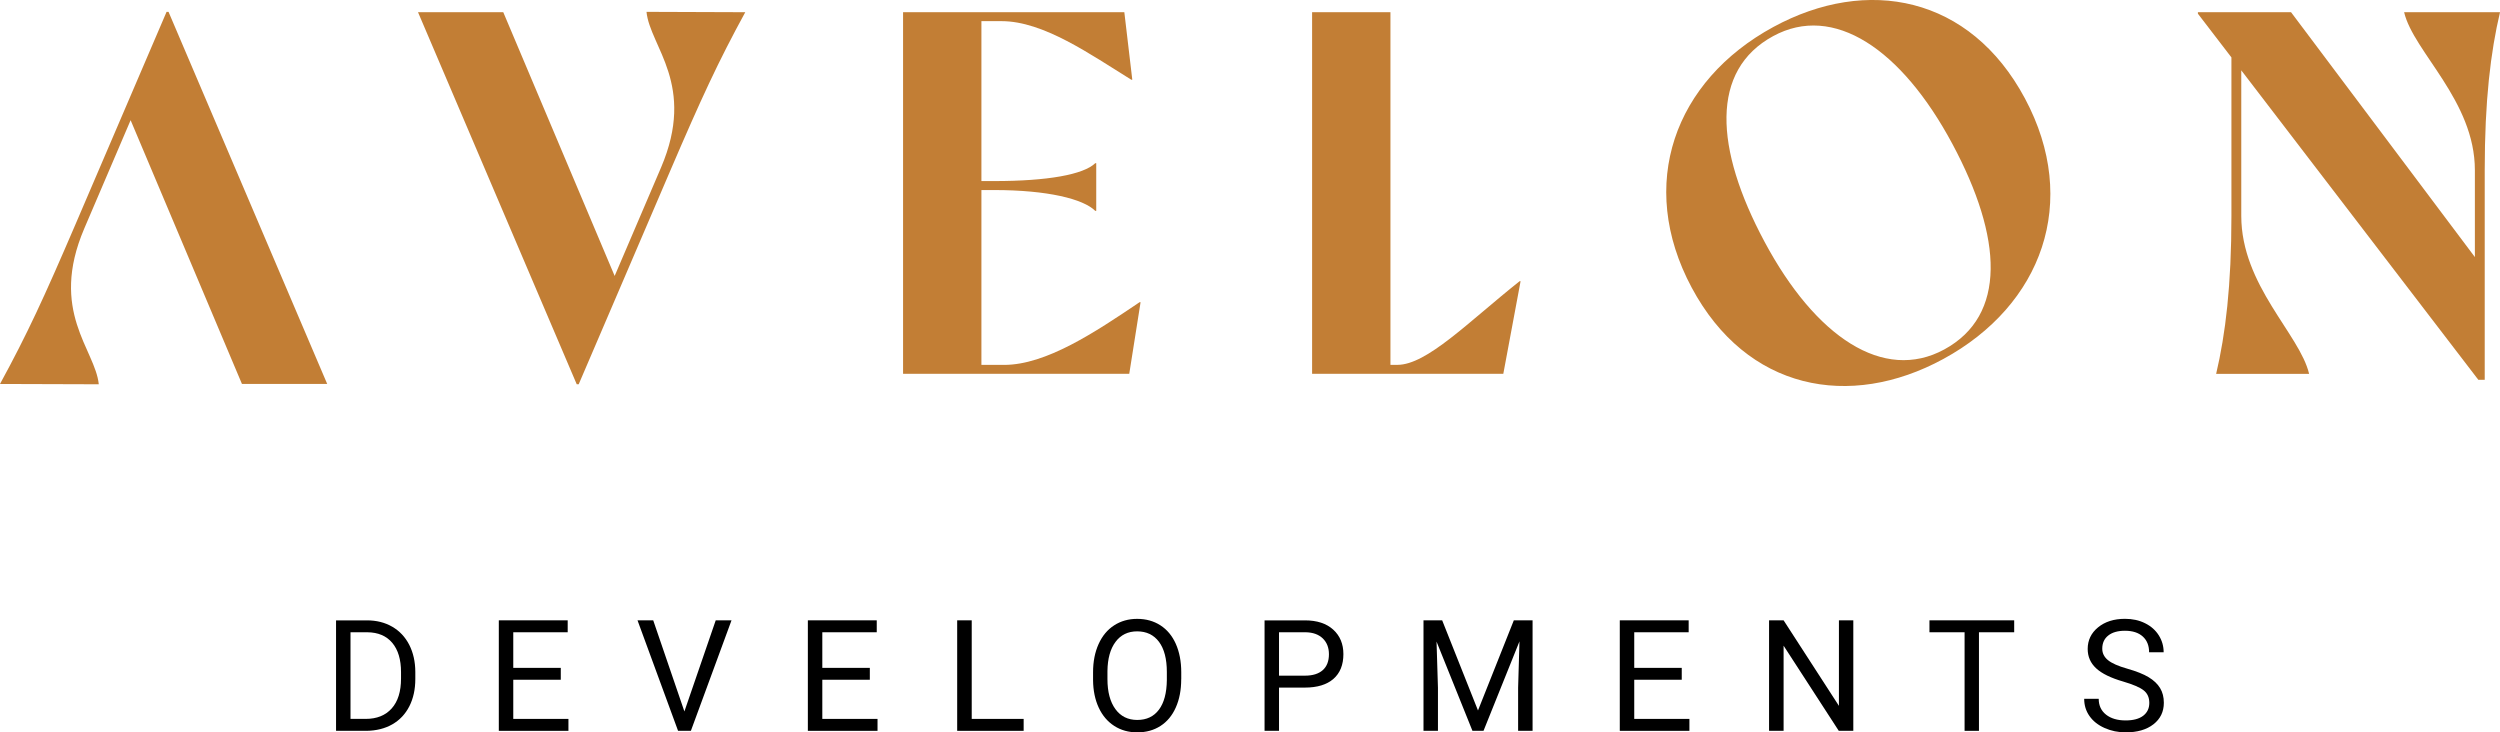
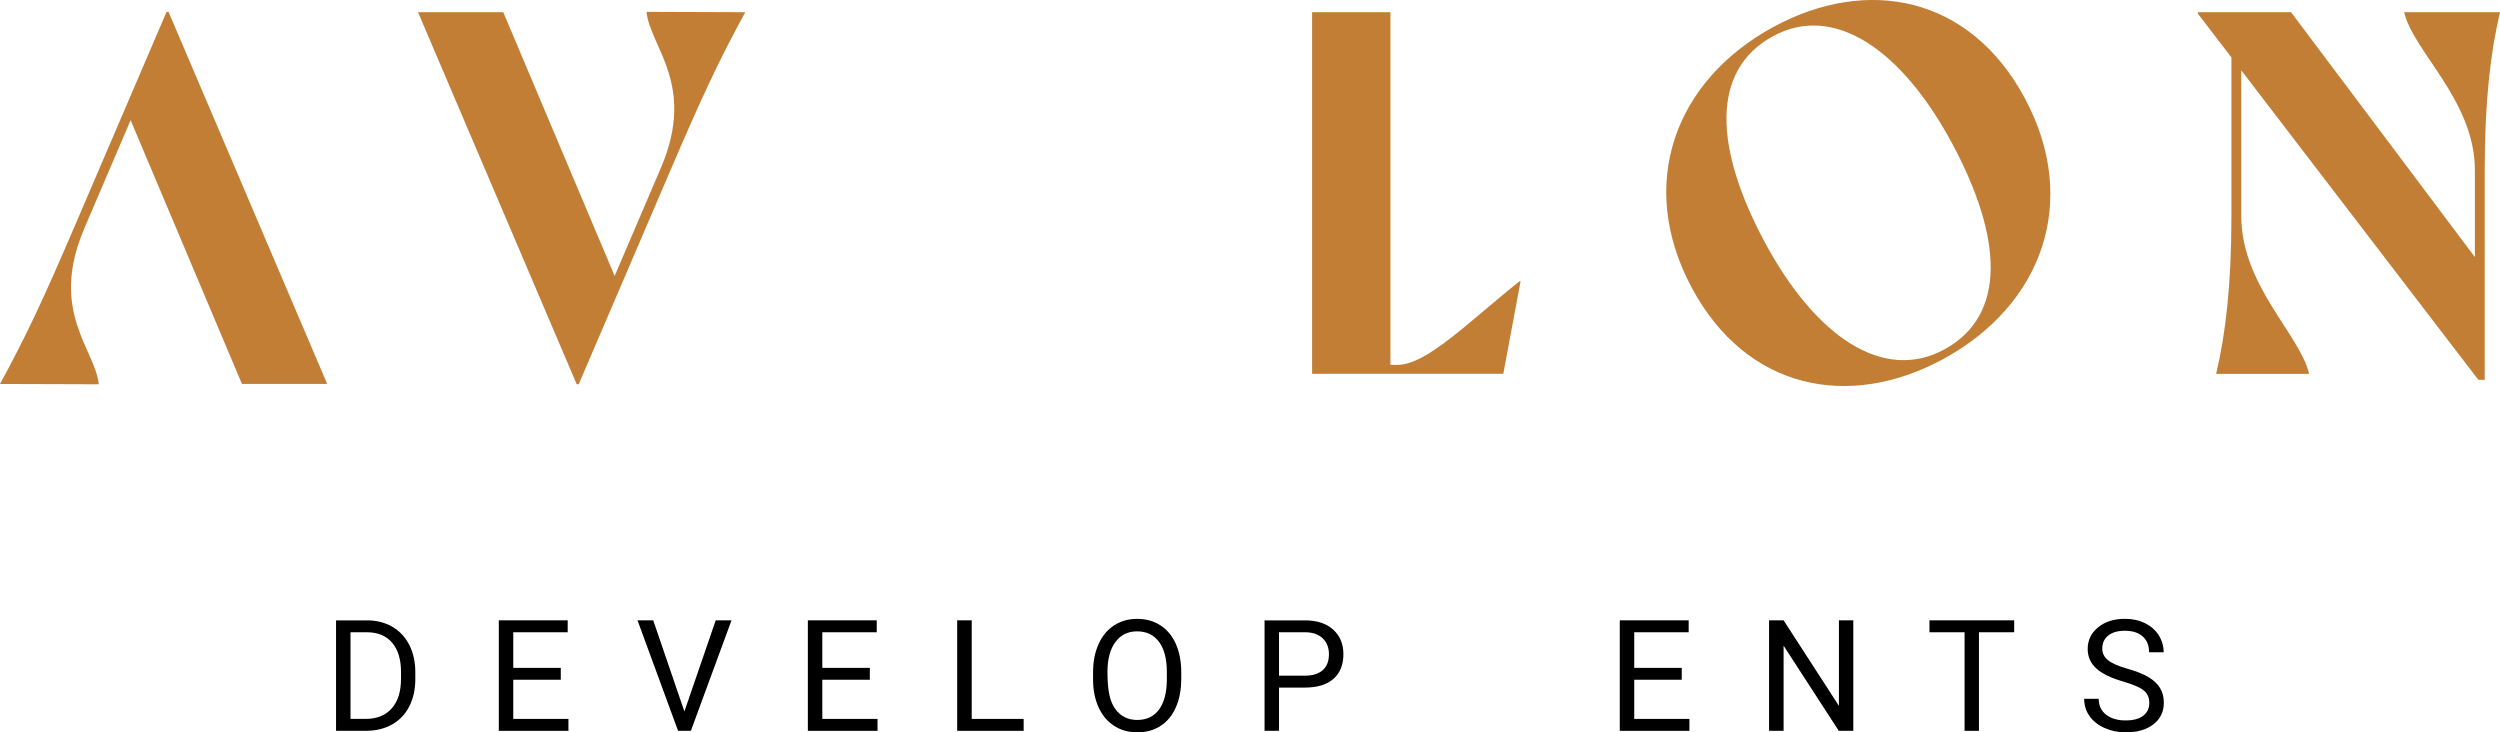
<svg xmlns="http://www.w3.org/2000/svg" width="198" height="58" viewBox="0 0 198 58" fill="none">
  <g clip-path="url(#clip0_37_2947)">
    <path d="M59.025 0.967C56.878 4.9 55.55 7.773 53.053 13.596L45.834 30.432H45.676L33.107 0.967H39.859L48.681 21.855L52.351 13.277C55.16 6.709 51.475 3.693 51.203 0.939L59.025 0.967Z" fill="#C27E35" />
    <path d="M0 30.41C2.147 26.477 3.472 23.604 5.972 17.781L13.191 0.942H13.349L25.915 30.41H19.163L10.345 9.519L6.675 18.096C3.865 24.665 7.55 27.681 7.823 30.435L0 30.41Z" fill="#C27E35" />
-     <path d="M90.334 23.932L89.437 29.605H71.523V0.967H89.047L89.678 6.316H89.601C86.361 4.31 82.645 1.675 79.328 1.675H77.728V14.341H78.743C82.957 14.341 85.807 13.829 86.745 12.925H86.822V16.702H86.745C85.807 15.757 82.957 15.052 78.743 15.052H77.728V28.9H79.522C82.84 28.9 86.704 26.333 90.254 23.935H90.334V23.932Z" fill="#C27E35" />
    <path d="M120.43 22.272L119.062 29.605H103.918V0.967H110.123V28.897H110.67C113.013 28.897 116.293 25.497 120.353 22.272H120.43Z" fill="#C27E35" />
    <path d="M153.905 28.435C146.485 32.468 138.334 30.912 133.98 22.774C129.608 14.603 132.619 6.394 140.451 2.136C147.871 -1.896 156.022 -0.34 160.375 7.797C164.748 15.969 161.737 24.178 153.905 28.435ZM154.635 11.409C150.594 3.861 145.21 0.262 140.435 2.86C135.453 5.567 135.784 11.737 139.751 19.147C143.79 26.695 149.177 30.291 153.986 27.677C158.933 24.986 158.621 18.854 154.635 11.409Z" fill="#C27E35" />
    <path d="M190.406 0.967H198C197.257 4.114 196.79 7.969 196.79 13.477V30.079H196.283L177.509 5.57V17.098C177.509 22.606 182.138 26.461 182.881 29.608H175.519C176.262 26.461 176.729 22.606 176.729 17.098V4.547L174.074 1.085V0.967H181.451L196.01 20.36V13.477C196.01 7.969 191.149 4.114 190.406 0.967Z" fill="#C27E35" />
    <path d="M26.615 57.882V49.133H29.066C29.82 49.133 30.489 49.301 31.068 49.638C31.649 49.975 32.095 50.452 32.414 51.073C32.729 51.694 32.89 52.408 32.893 53.212V53.771C32.893 54.597 32.735 55.318 32.42 55.938C32.104 56.559 31.652 57.036 31.068 57.37C30.48 57.704 29.799 57.872 29.019 57.882H26.615ZM27.76 50.075V56.936H28.963C29.845 56.936 30.532 56.659 31.024 56.107C31.516 55.555 31.761 54.766 31.761 53.743V53.231C31.761 52.236 31.529 51.463 31.068 50.914C30.603 50.362 29.947 50.084 29.096 50.075H27.76Z" fill="black" />
    <path d="M44.414 53.836H40.651V56.937H45.02V57.882H39.506V49.13H44.961V50.075H40.651V52.895H44.414V53.836Z" fill="black" />
    <path d="M54.204 56.347L56.686 49.13H57.936L54.718 57.882H53.703L50.491 49.13H51.735L54.204 56.347Z" fill="black" />
    <path d="M68.89 53.836H65.127V56.937H69.5V57.882H63.982V49.13H69.438V50.075H65.127V52.895H68.89V53.836Z" fill="black" />
    <path d="M76.96 56.937H81.073V57.882H75.809V49.13H76.96V56.937Z" fill="black" />
-     <path d="M93.552 53.789C93.552 54.647 93.41 55.395 93.122 56.035C92.838 56.674 92.432 57.161 91.906 57.498C91.38 57.835 90.77 58.003 90.071 58.003C89.387 58.003 88.781 57.835 88.252 57.495C87.722 57.155 87.311 56.674 87.02 56.047C86.729 55.42 86.578 54.694 86.571 53.87V53.24C86.571 52.398 86.717 51.656 87.008 51.01C87.299 50.365 87.707 49.872 88.239 49.529C88.768 49.186 89.378 49.014 90.062 49.014C90.758 49.014 91.371 49.183 91.9 49.523C92.429 49.862 92.838 50.352 93.125 50.995C93.41 51.637 93.555 52.386 93.555 53.24V53.789H93.552ZM92.414 53.225C92.414 52.186 92.206 51.391 91.795 50.836C91.38 50.281 90.805 50.003 90.059 50.003C89.335 50.003 88.765 50.281 88.351 50.836C87.936 51.391 87.722 52.161 87.71 53.147V53.789C87.71 54.794 87.921 55.586 88.338 56.16C88.756 56.734 89.335 57.02 90.071 57.02C90.811 57.02 91.383 56.749 91.788 56.206C92.194 55.664 92.401 54.884 92.414 53.87V53.225Z" fill="black" />
+     <path d="M93.552 53.789C93.552 54.647 93.41 55.395 93.122 56.035C92.838 56.674 92.432 57.161 91.906 57.498C91.38 57.835 90.77 58.003 90.071 58.003C89.387 58.003 88.781 57.835 88.252 57.495C87.722 57.155 87.311 56.674 87.02 56.047C86.729 55.42 86.578 54.694 86.571 53.87V53.24C86.571 52.398 86.717 51.656 87.008 51.01C87.299 50.365 87.707 49.872 88.239 49.529C88.768 49.186 89.378 49.014 90.062 49.014C90.758 49.014 91.371 49.183 91.9 49.523C92.429 49.862 92.838 50.352 93.125 50.995C93.41 51.637 93.555 52.386 93.555 53.24V53.789H93.552ZM92.414 53.225C92.414 52.186 92.206 51.391 91.795 50.836C91.38 50.281 90.805 50.003 90.059 50.003C89.335 50.003 88.765 50.281 88.351 50.836C87.936 51.391 87.722 52.161 87.71 53.147C87.71 54.794 87.921 55.586 88.338 56.16C88.756 56.734 89.335 57.02 90.071 57.02C90.811 57.02 91.383 56.749 91.788 56.206C92.194 55.664 92.401 54.884 92.414 53.87V53.225Z" fill="black" />
    <path d="M101.298 54.457V57.882H100.153V49.133H103.355C104.305 49.133 105.048 49.376 105.59 49.866C106.128 50.355 106.397 51.001 106.397 51.806C106.397 52.654 106.134 53.309 105.608 53.768C105.082 54.226 104.327 54.457 103.346 54.457H101.298ZM101.298 53.512H103.355C103.968 53.512 104.435 53.365 104.763 53.075C105.088 52.785 105.252 52.364 105.252 51.815C105.252 51.294 105.088 50.876 104.763 50.561C104.438 50.249 103.99 50.087 103.42 50.075H101.298V53.512Z" fill="black" />
-     <path d="M114.22 49.13L117.057 56.269L119.895 49.13H121.38V57.882H120.235V54.473L120.343 50.795L117.494 57.882H116.618L113.774 50.814L113.886 54.473V57.882H112.741V49.13H114.22Z" fill="black" />
    <path d="M133.194 53.836H129.432V56.937H133.801V57.882H128.287V49.13H133.742V50.075H129.432V52.895H133.194V53.836Z" fill="black" />
    <path d="M146.782 57.882H145.631L141.261 51.139V57.882H140.11V49.13H141.261L145.643 55.904V49.13H146.782V57.882Z" fill="black" />
    <path d="M159.524 50.075H156.733V57.882H155.595V50.075H152.813V49.13H159.524V50.075Z" fill="black" />
    <path d="M168.161 53.98C167.18 53.696 166.465 53.347 166.017 52.932C165.568 52.517 165.345 52.005 165.345 51.397C165.345 50.708 165.617 50.137 166.165 49.688C166.713 49.239 167.421 49.011 168.297 49.011C168.894 49.011 169.427 49.127 169.891 49.361C170.358 49.591 170.72 49.913 170.977 50.321C171.234 50.73 171.361 51.176 171.361 51.662H170.209C170.209 51.132 170.042 50.714 169.708 50.412C169.374 50.109 168.904 49.956 168.294 49.956C167.731 49.956 167.288 50.081 166.973 50.334C166.657 50.583 166.499 50.932 166.499 51.379C166.499 51.737 166.651 52.037 166.951 52.283C167.251 52.529 167.762 52.757 168.483 52.96C169.204 53.166 169.77 53.39 170.175 53.637C170.581 53.883 170.884 54.17 171.082 54.501C171.28 54.828 171.376 55.215 171.376 55.661C171.376 56.369 171.101 56.937 170.553 57.364C170.005 57.791 169.272 58.003 168.353 58.003C167.756 58.003 167.202 57.888 166.682 57.657C166.165 57.426 165.766 57.111 165.487 56.709C165.206 56.31 165.067 55.854 165.067 55.346H166.218C166.218 55.876 166.413 56.294 166.799 56.6C167.186 56.905 167.706 57.058 168.353 57.058C168.956 57.058 169.42 56.933 169.742 56.687C170.064 56.438 170.225 56.101 170.225 55.67C170.225 55.24 170.076 54.909 169.776 54.675C169.482 54.441 168.944 54.211 168.161 53.98Z" fill="black" />
  </g>
  <defs>
    <clipPath id="clip0_37_2947">
      <rect width="198" height="58" fill="black" />
    </clipPath>
  </defs>
</svg>